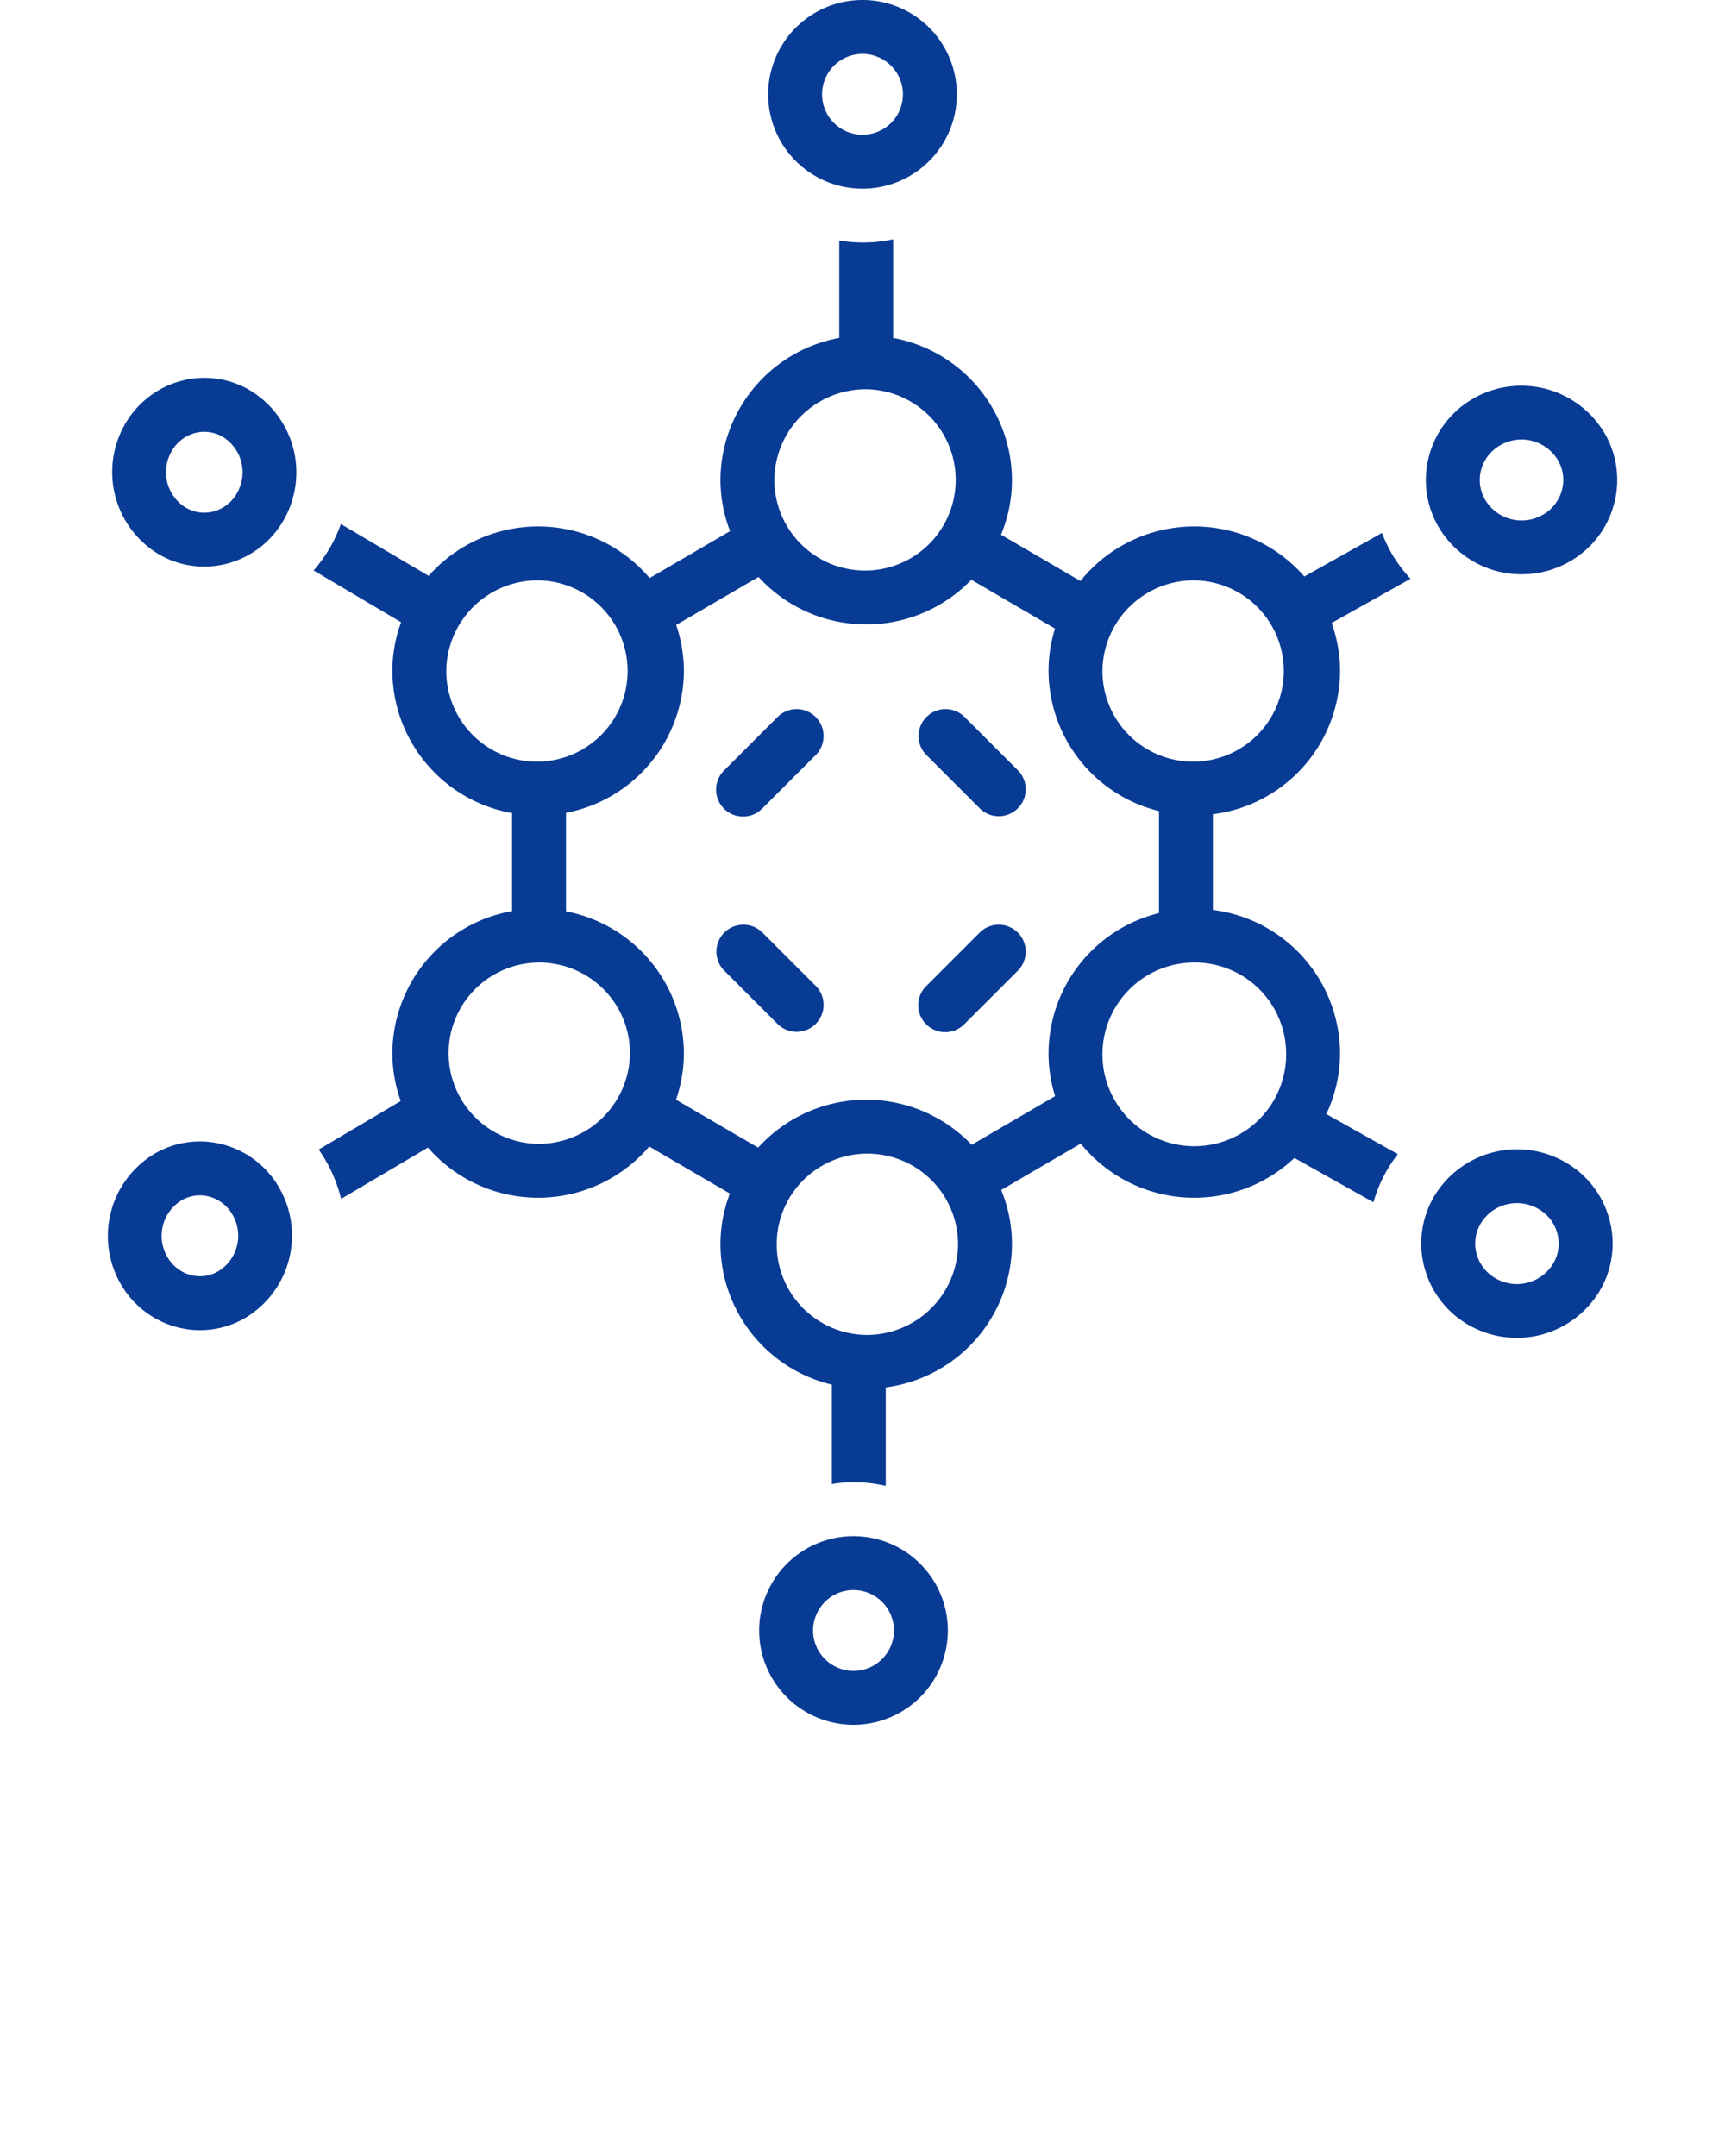
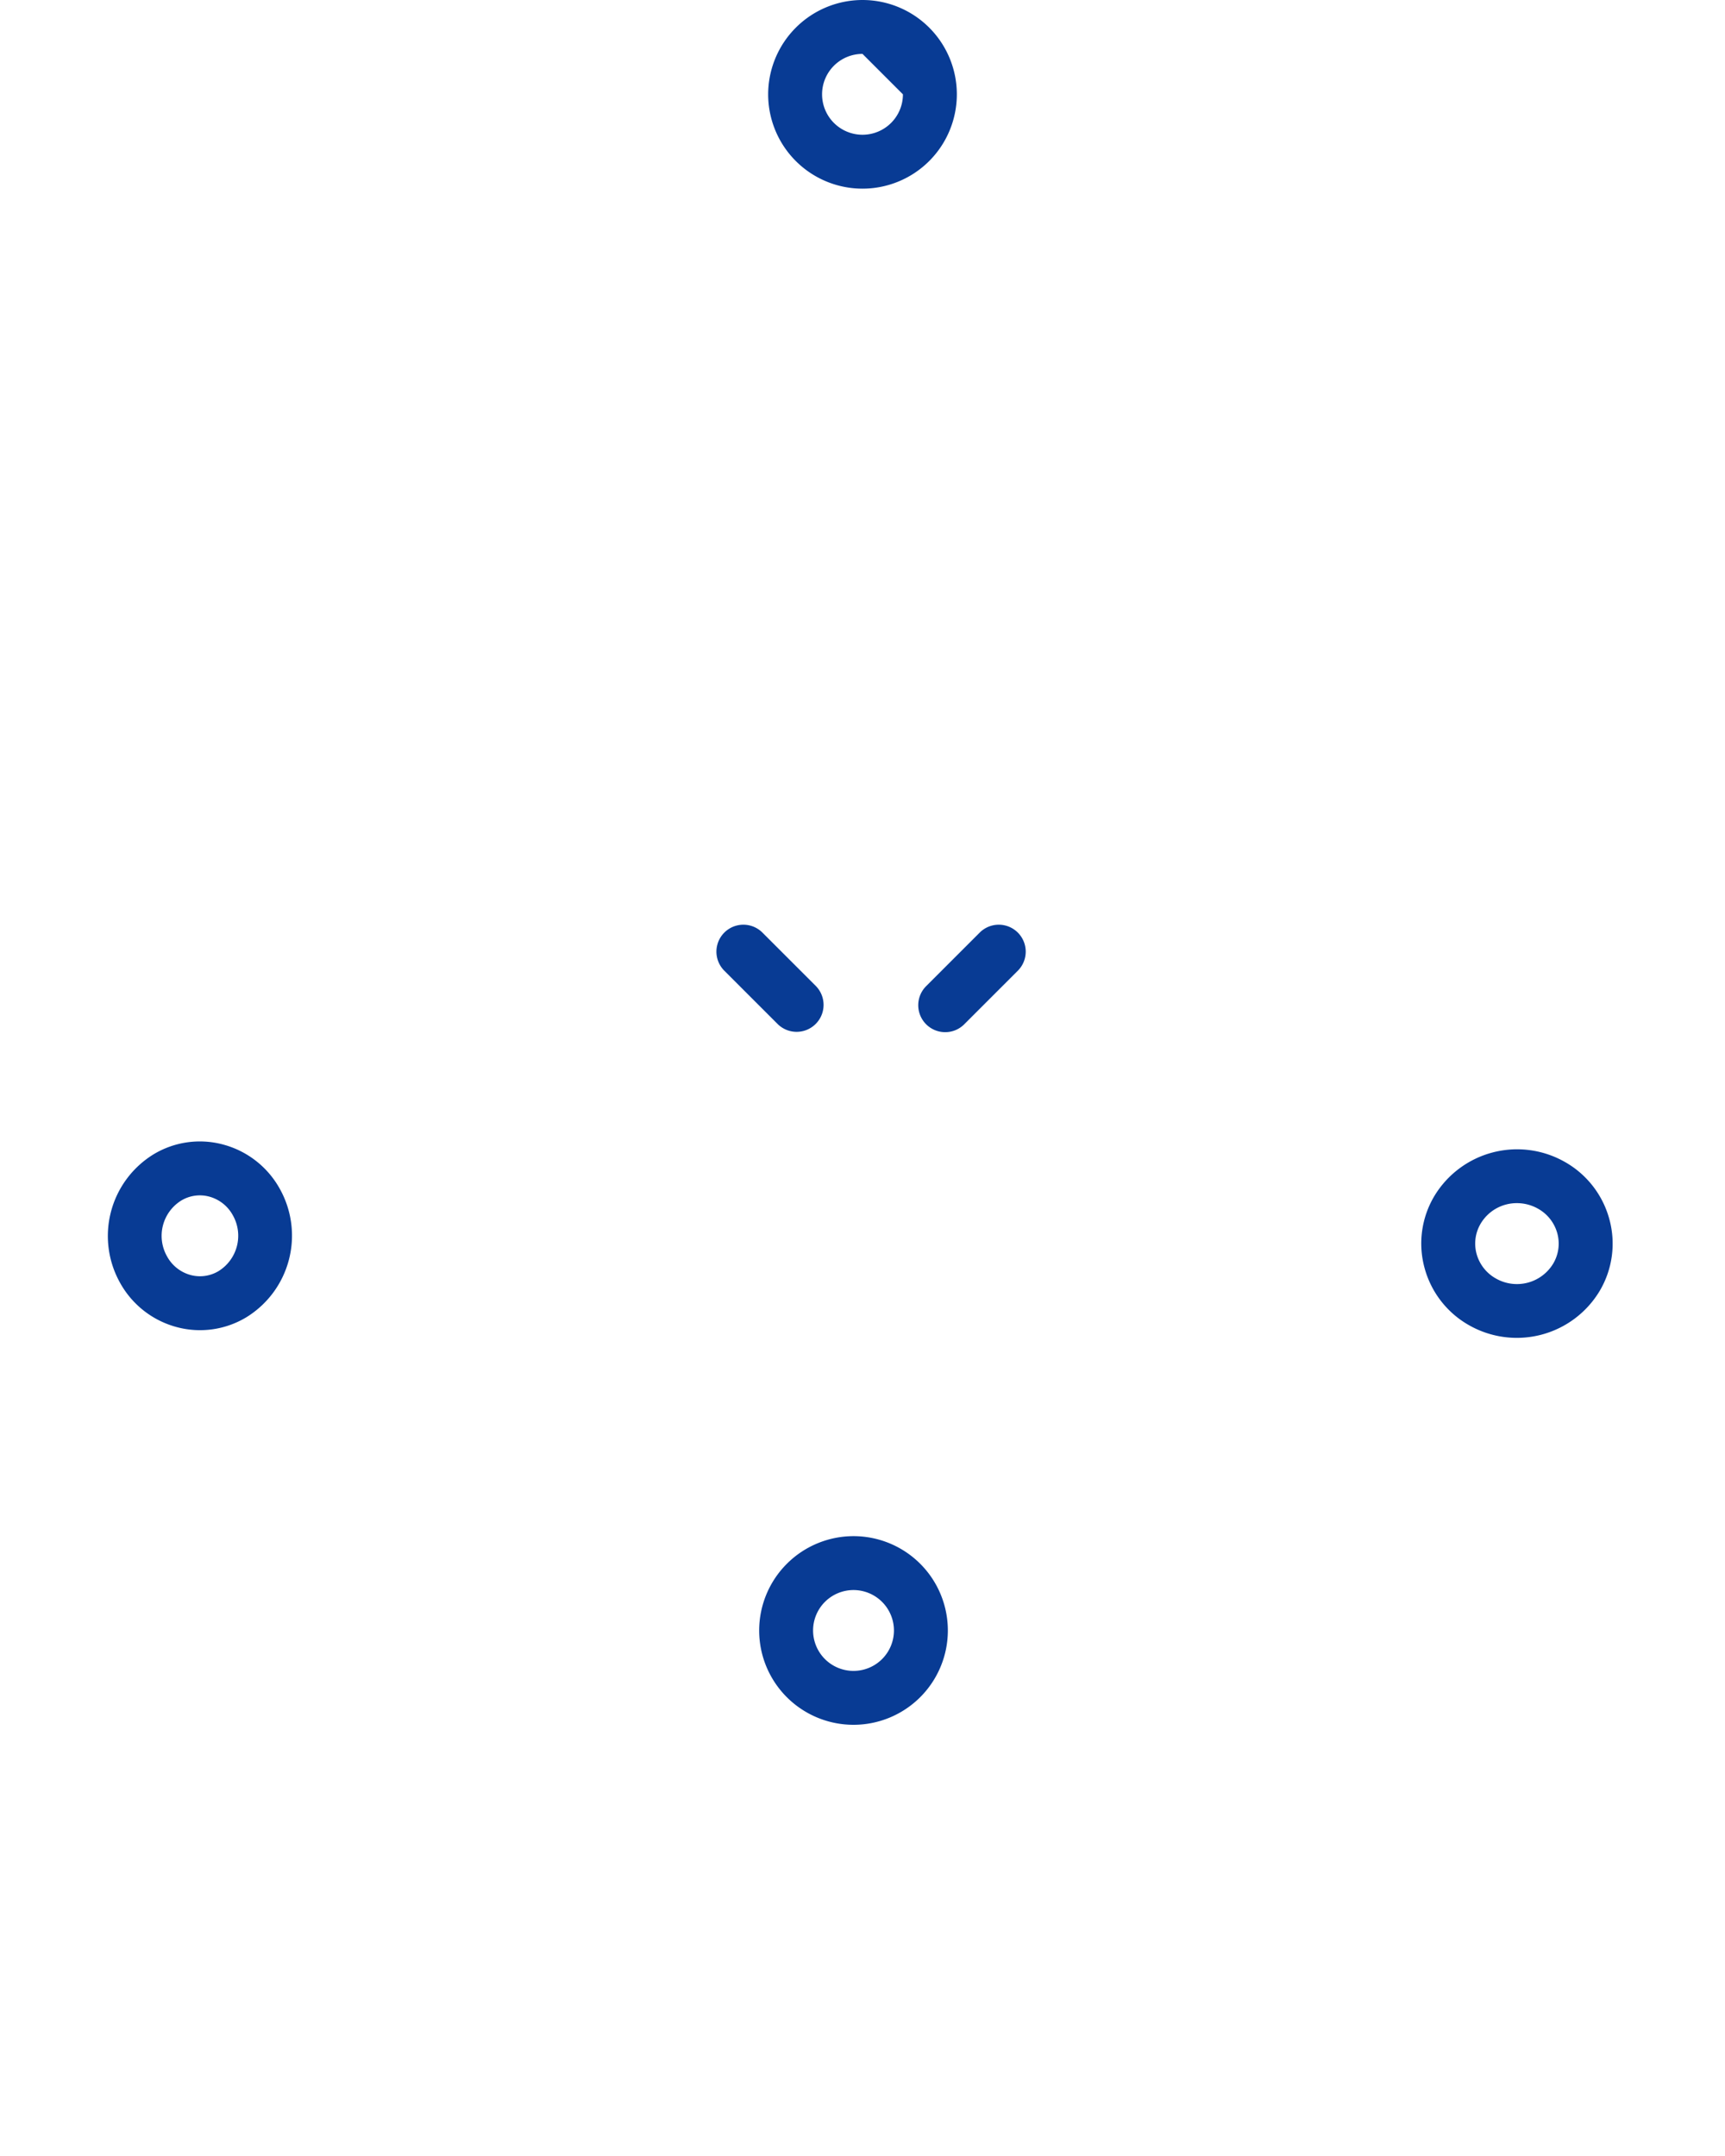
<svg xmlns="http://www.w3.org/2000/svg" data-name="Layer 1" viewBox="0 0 128 160" x="0px" y="0px" style="fill:#083b94;">
  <title>151 Web Icon Set 96 expanded</title>
-   <path d="M31.807,42.737l-6.512-3.849a10.933,10.933,0,0,1-.711,1.582,11.12,11.12,0,0,1-1.313,1.867l6.492,3.838a10.576,10.576,0,0,0-.648,3.621A10.762,10.762,0,0,0,38,60.342v7.271a10.763,10.763,0,0,0-8.885,10.547,10.579,10.579,0,0,0,.622,3.551l-6.091,3.6a11.261,11.261,0,0,1,.614.975A10.949,10.949,0,0,1,25.313,88.971l6.443-3.809a10.838,10.838,0,0,0,16.42-.078l5.985,3.491A10.575,10.575,0,0,0,53.46,92.341a10.756,10.756,0,0,0,8.265,10.414v7.377a10.401,10.401,0,0,1,4,.138v-7.309a10.765,10.765,0,0,0,9.366-10.62,10.584,10.584,0,0,0-.799-4.029l5.902-3.443A10.835,10.835,0,0,0,96.05,85.934l5.864,3.289a10.423,10.423,0,0,1,1.809-3.571l-5.307-2.976a10.573,10.573,0,0,0,1.019-4.516A10.767,10.767,0,0,0,90,67.529V60.425A10.766,10.766,0,0,0,99.436,49.796a10.578,10.578,0,0,0-.626-3.562l5.852-3.282a10.867,10.867,0,0,1-1.345-1.787,11.065,11.065,0,0,1-.769-1.613L96.786,42.783a10.836,10.836,0,0,0-16.615.335l-5.893-3.437a10.587,10.587,0,0,0,.813-4.067,10.763,10.763,0,0,0-8.815-10.535V17.76a10.533,10.533,0,0,1-4,.091v7.227A10.763,10.763,0,0,0,53.46,35.613a10.576,10.576,0,0,0,.715,3.803l-5.972,3.484a10.838,10.838,0,0,0-16.396-.163Zm8.123,42.15a6.728,6.728,0,1,1,6.815-6.728A6.779,6.779,0,0,1,39.931,84.887ZM64.275,99.068a6.728,6.728,0,1,1,6.815-6.728A6.779,6.779,0,0,1,64.275,99.068ZM95.436,78.159a6.816,6.816,0,1,1-6.815-6.728A6.779,6.779,0,0,1,95.436,78.159ZM88.62,43.068a6.728,6.728,0,1,1-6.815,6.728A6.779,6.779,0,0,1,88.62,43.068ZM64.275,28.887A6.728,6.728,0,1,1,57.46,35.613,6.779,6.779,0,0,1,64.275,28.887ZM56.284,42.816a10.827,10.827,0,0,0,15.791.209l6.207,3.621a10.609,10.609,0,0,0-.477,3.149A10.753,10.753,0,0,0,86,60.191v7.572a10.754,10.754,0,0,0-8.195,10.396,10.61,10.61,0,0,0,.488,3.188l-6.19,3.611a10.826,10.826,0,0,0-15.846.209l-6.096-3.556a10.583,10.583,0,0,0,.585-3.453A10.765,10.765,0,0,0,42,67.634V60.321a10.764,10.764,0,0,0,8.746-10.525,10.587,10.587,0,0,0-.572-3.416Zm-16.353.252a6.728,6.728,0,1,1-6.815,6.728A6.779,6.779,0,0,1,39.931,43.068Z" />
-   <path d="M57,7a7,7,0,1,0,7-7A7.008,7.008,0,0,0,57,7ZM67,7a3,3,0,1,1-3-3A3.003,3.003,0,0,1,67,7Z" />
-   <path d="M11.715,41.092a6.652,6.652,0,0,0,5.172.726,6.808,6.808,0,0,0,4.204-3.298A7.115,7.115,0,0,0,18.601,28.998a6.642,6.642,0,0,0-5.172-.726,6.808,6.808,0,0,0-4.204,3.298A7.113,7.113,0,0,0,11.715,41.092Zm1.002-7.572a2.836,2.836,0,0,1,1.746-1.383,2.663,2.663,0,0,1,.697-.093,2.711,2.711,0,0,1,1.39.388,3.088,3.088,0,0,1,1.049,4.139,2.836,2.836,0,0,1-1.746,1.383,2.688,2.688,0,0,1-2.087-.295A3.088,3.088,0,0,1,12.717,33.52Z" />
+   <path d="M57,7a7,7,0,1,0,7-7A7.008,7.008,0,0,0,57,7ZM67,7a3,3,0,1,1-3-3Z" />
  <path d="M8.902,95.186a6.808,6.808,0,0,0,4.204,3.298,6.652,6.652,0,0,0,5.172-.726,7.114,7.114,0,0,0,2.49-9.522,6.809,6.809,0,0,0-4.205-3.297,6.643,6.643,0,0,0-5.171.726A7.113,7.113,0,0,0,8.902,95.186Zm4.541-6.088a2.676,2.676,0,0,1,2.086-.295,2.839,2.839,0,0,1,1.747,1.383,3.086,3.086,0,0,1-1.049,4.138v.001a2.68,2.68,0,0,1-2.087.295,2.835,2.835,0,0,1-1.746-1.384A3.086,3.086,0,0,1,13.443,89.098Z" />
  <path d="M56.333,121a7,7,0,1,0,7-7A7.008,7.008,0,0,0,56.333,121Zm10,0a3,3,0,1,1-3-3A3.003,3.003,0,0,1,66.333,121Z" />
  <path d="M105.701,94.077a6.962,6.962,0,0,0,3.328,4.282,7.168,7.168,0,0,0,9.671-2.556,6.878,6.878,0,0,0,.724-5.305,6.961,6.961,0,0,0-3.327-4.28,7.168,7.168,0,0,0-9.672,2.556A6.872,6.872,0,0,0,105.701,94.077Zm4.171-3.273a3.112,3.112,0,0,1,2.691-1.517,3.166,3.166,0,0,1,1.562.412,2.99,2.99,0,0,1,1.434,1.836,2.9,2.9,0,0,1-.307,2.239A3.144,3.144,0,0,1,111,94.879a2.997,2.997,0,0,1-1.436-1.837A2.902,2.902,0,0,1,109.872,90.804Z" />
-   <path d="M112.919,42.618a7.118,7.118,0,0,0,3.518-.926,6.962,6.962,0,0,0,3.327-4.282,6.874,6.874,0,0,0-.724-5.303,7.168,7.168,0,0,0-9.672-2.556A6.962,6.962,0,0,0,106.041,33.834a6.874,6.874,0,0,0,.724,5.303A7.127,7.127,0,0,0,112.919,42.618Zm-3.015-7.75a3,3,0,0,1,1.435-1.836,3.148,3.148,0,0,1,4.254,1.104,2.903,2.903,0,0,1,.308,2.239,2.997,2.997,0,0,1-1.435,1.836,3.148,3.148,0,0,1-4.254-1.104A2.903,2.903,0,0,1,109.904,34.868Z" />
-   <path d="M55.136,60.599a1.994,1.994,0,0,0,1.414-.586l4-4a2,2,0,0,0-2.828-2.828l-4,4a2,2,0,0,0,1.414,3.414Z" />
-   <path d="M72.722,60.013a2,2,0,0,0,2.828-2.828l-4-4a2,2,0,0,0-2.828,2.828Z" />
  <path d="M70.136,76.599a1.994,1.994,0,0,0,1.414-.586l4-4a2,2,0,0,0-2.828-2.828l-4,4a2,2,0,0,0,1.414,3.414Z" />
  <path d="M57.722,76.013a2,2,0,0,0,2.828-2.828l-4-4a2,2,0,0,0-2.828,2.828Z" />
</svg>